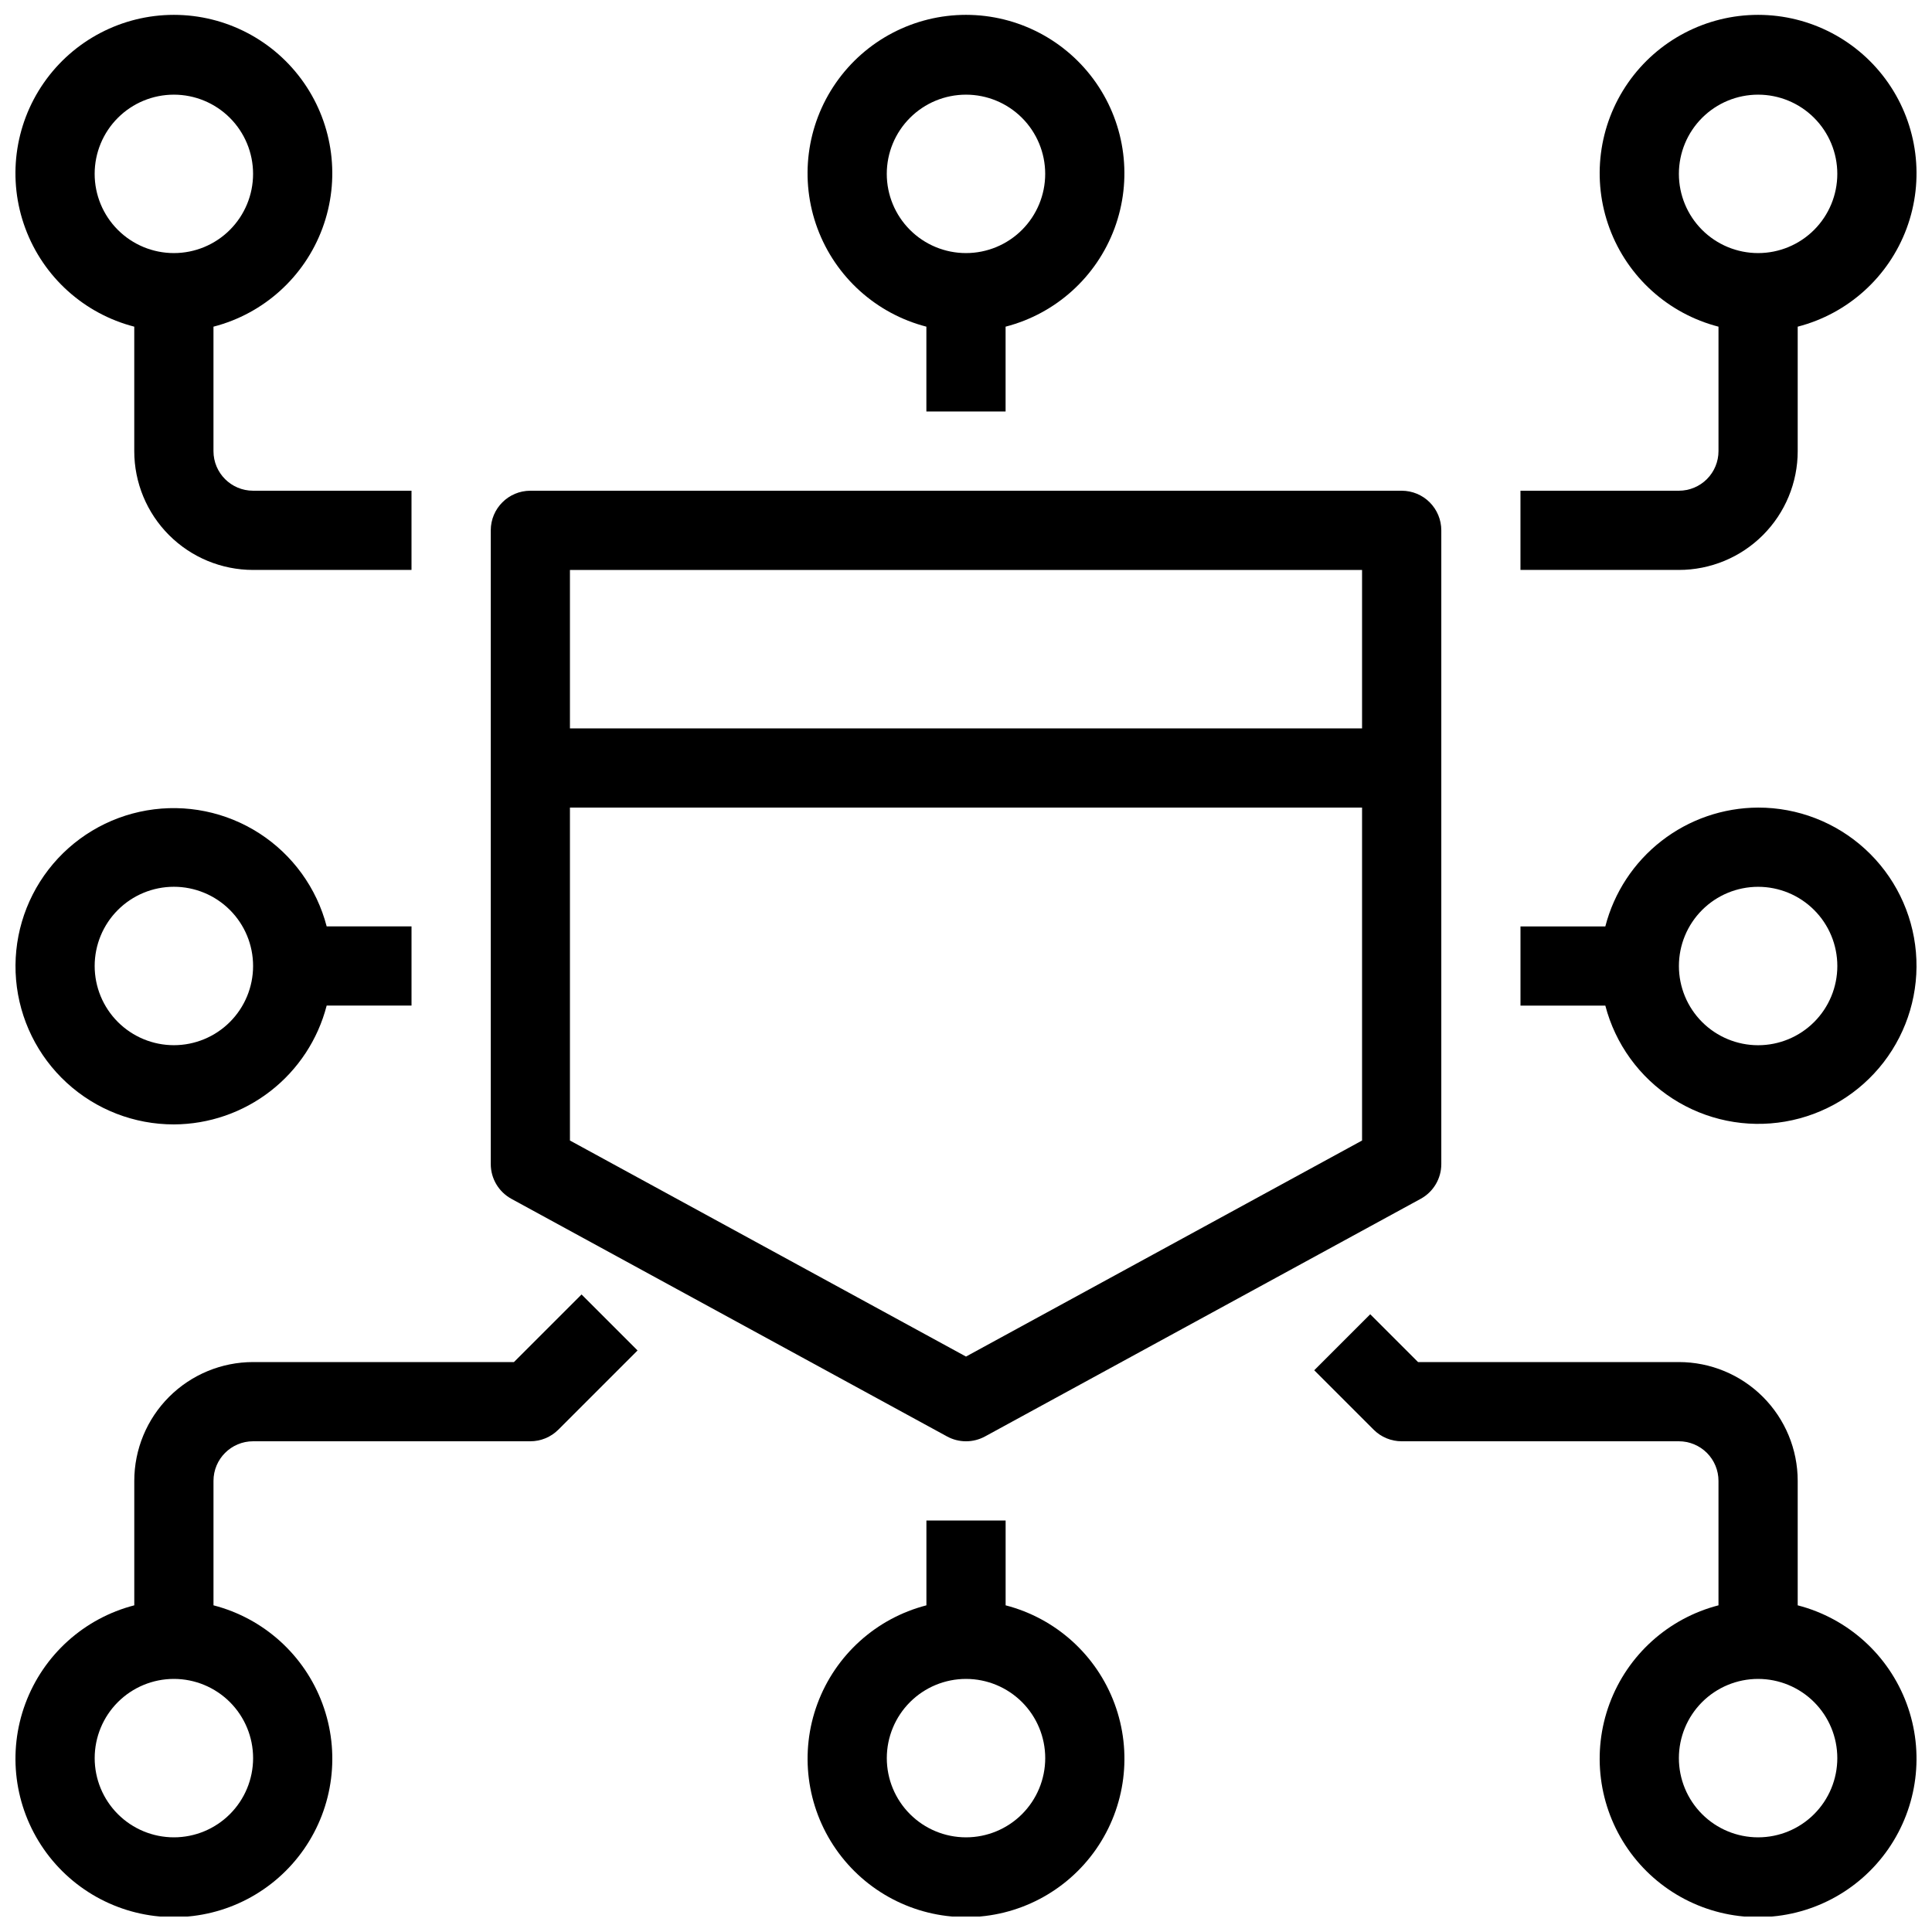
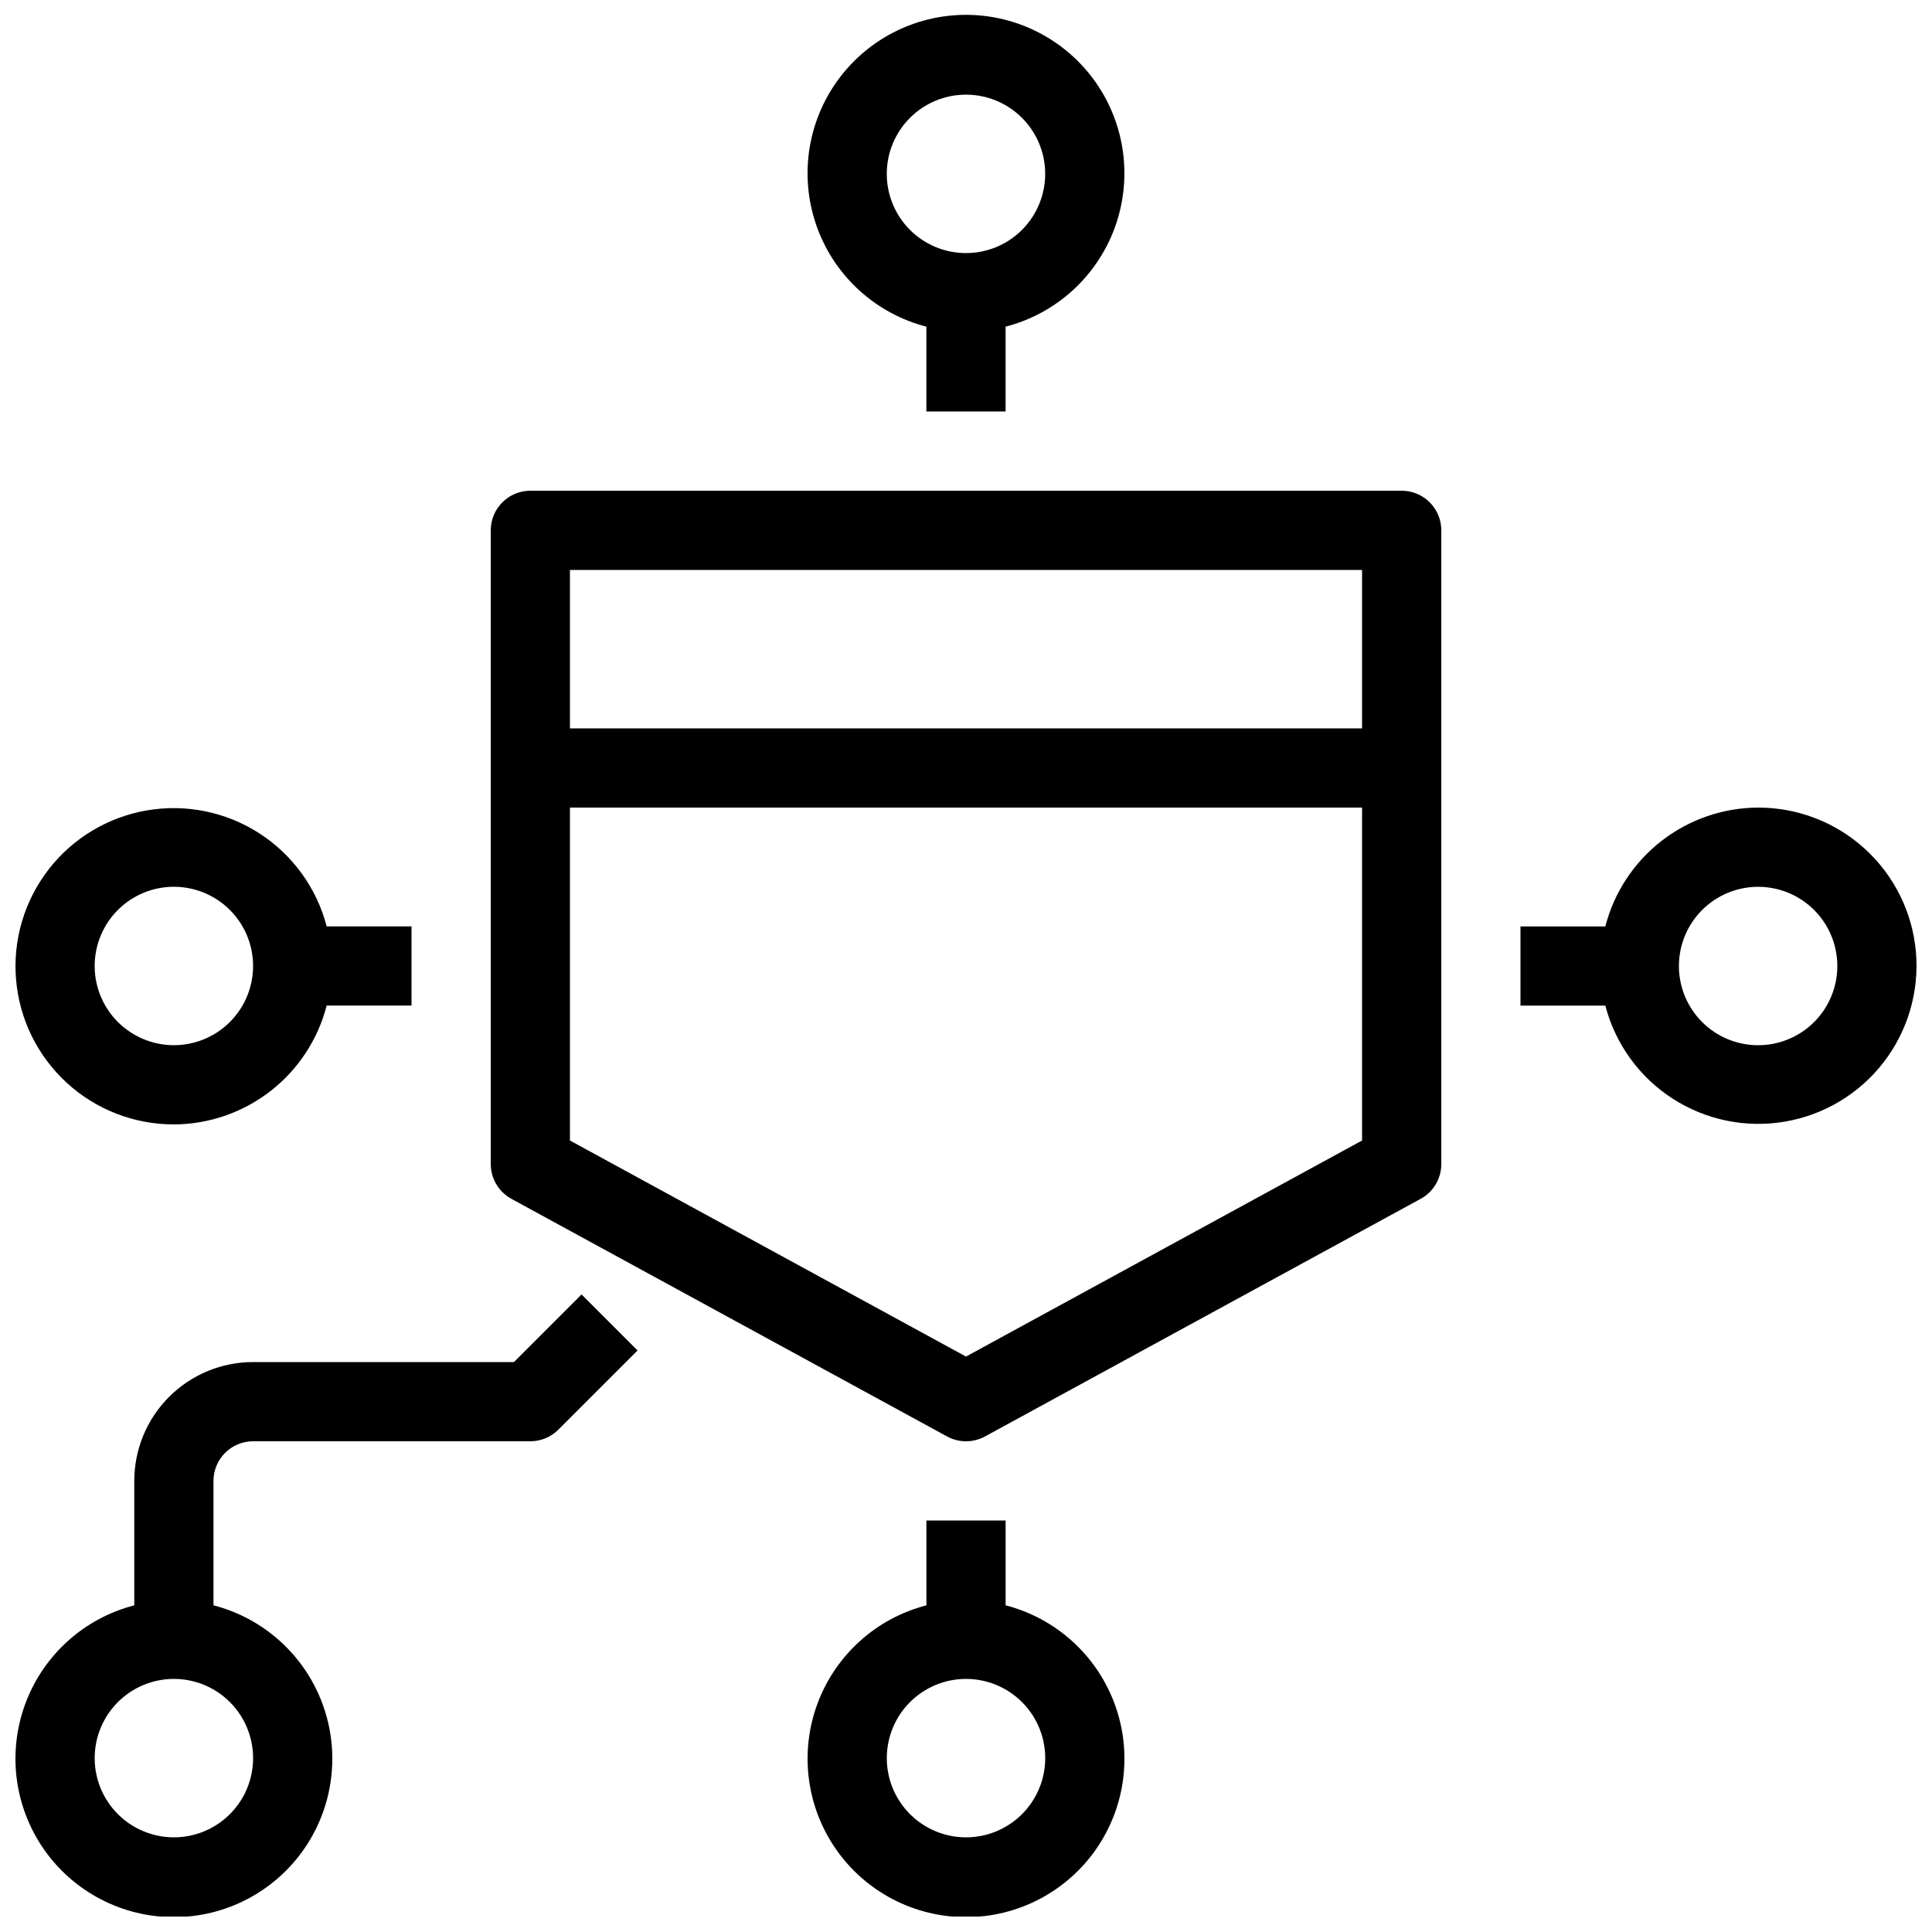
<svg xmlns="http://www.w3.org/2000/svg" width="800px" height="800px" version="1.1" viewBox="144 144 512 512">
  <defs>
    <clipPath id="h">
-       <path d="m148.09 148.09h105.91v147.91h-105.91z" />
+       <path d="m148.09 148.09h105.91h-105.91z" />
    </clipPath>
    <clipPath id="g">
      <path d="m358 148.09h84v105.91h-84z" />
    </clipPath>
    <clipPath id="f">
      <path d="m546 358h105.9v84h-105.9z" />
    </clipPath>
    <clipPath id="e">
      <path d="m148.09 358h105.91v84h-105.91z" />
    </clipPath>
    <clipPath id="d">
      <path d="m358 546h84v105.9h-84z" />
    </clipPath>
    <clipPath id="c">
-       <path d="m492 492h159.9v159.9h-159.9z" />
-     </clipPath>
+       </clipPath>
    <clipPath id="b">
      <path d="m148.09 487h164.91v164.9h-164.91z" />
    </clipPath>
    <clipPath id="a">
-       <path d="m546 148.09h105.9v147.91h-105.9z" />
-     </clipPath>
+       </clipPath>
  </defs>
  <path d="m279.52 461.7 115.46 62.977c3.133 1.707 6.918 1.707 10.055 0l115.46-62.977c3.371-1.84 5.469-5.375 5.465-9.215v-167.94c0-2.785-1.105-5.453-3.074-7.422-1.965-1.969-4.637-3.074-7.422-3.074h-230.91c-5.797 0-10.496 4.699-10.496 10.496v167.94c0 3.84 2.098 7.375 5.469 9.215zm120.48 41.805-104.96-57.258v-88.227h209.92v88.23zm104.96-208.46v41.984h-209.92v-41.984z" />
  <g clip-path="url(#h)">
    <path d="m179.58 230.57v32.98c0 8.352 3.316 16.359 9.223 22.266s13.914 9.223 22.266 9.223h41.984v-20.992h-41.984c-5.797 0-10.496-4.699-10.496-10.496v-32.98c13.305-3.434 24.09-13.164 28.867-26.051 4.781-12.887 2.949-27.293-4.898-38.574-7.848-11.281-20.723-18.008-34.465-18.008s-26.617 6.727-34.465 18.008c-7.848 11.281-9.68 25.688-4.898 38.574 4.777 12.887 15.559 22.617 28.867 26.051zm10.496-61.484c5.566 0 10.906 2.211 14.844 6.148s6.148 9.277 6.148 14.844-2.211 10.906-6.148 14.844-9.277 6.148-14.844 6.148-10.906-2.211-14.844-6.148-6.148-9.277-6.148-14.844 2.211-10.906 6.148-14.844 9.277-6.148 14.844-6.148z" />
  </g>
  <g clip-path="url(#g)">
    <path d="m389.5 230.57v22.484h20.992v-22.484c13.305-3.434 24.086-13.164 28.867-26.051 4.777-12.887 2.949-27.293-4.898-38.574-7.852-11.281-20.723-18.008-34.465-18.008-13.746 0-26.617 6.727-34.465 18.008s-9.68 25.688-4.902 38.574c4.781 12.887 15.562 22.617 28.871 26.051zm10.496-61.484c5.566 0 10.906 2.211 14.844 6.148 3.934 3.938 6.148 9.277 6.148 14.844s-2.215 10.906-6.148 14.844c-3.938 3.938-9.277 6.148-14.844 6.148-5.57 0-10.91-2.211-14.844-6.148-3.938-3.938-6.148-9.277-6.148-14.844s2.211-10.906 6.148-14.844c3.934-3.938 9.273-6.148 14.844-6.148z" />
  </g>
  <g clip-path="url(#f)">
    <path d="m609.92 358.02c-9.281 0.035-18.289 3.141-25.613 8.84-7.328 5.695-12.559 13.66-14.879 22.648h-22.484v20.992h22.484c2.648 10.164 9.016 18.961 17.844 24.652 8.828 5.691 19.469 7.863 29.82 6.078 10.352-1.781 19.656-7.383 26.074-15.699 6.414-8.316 9.477-18.738 8.574-29.199-0.902-10.465-5.699-20.211-13.445-27.305-7.746-7.098-17.871-11.023-28.375-11.008zm0 62.977c-5.566 0-10.906-2.215-14.844-6.148-3.934-3.938-6.148-9.277-6.148-14.844 0-5.57 2.215-10.91 6.148-14.844 3.938-3.938 9.277-6.148 14.844-6.148 5.57 0 10.906 2.211 14.844 6.148 3.938 3.934 6.148 9.273 6.148 14.844 0 5.566-2.211 10.906-6.148 14.844-3.938 3.934-9.273 6.148-14.844 6.148z" />
  </g>
  <g clip-path="url(#e)">
    <path d="m190.08 441.98c9.281-0.035 18.289-3.144 25.613-8.844 7.328-5.695 12.559-13.66 14.879-22.645h22.484v-20.992h-22.484c-2.648-10.164-9.016-18.965-17.844-24.656-8.828-5.691-19.469-7.859-29.82-6.078s-19.656 7.383-26.07 15.699c-6.418 8.316-9.477 18.738-8.578 29.203 0.902 10.465 5.703 20.207 13.445 27.301 7.746 7.098 17.871 11.027 28.375 11.012zm0-62.977c5.566 0 10.906 2.211 14.844 6.148 3.938 3.934 6.148 9.273 6.148 14.844 0 5.566-2.211 10.906-6.148 14.844-3.938 3.934-9.277 6.148-14.844 6.148s-10.906-2.215-14.844-6.148c-3.938-3.938-6.148-9.277-6.148-14.844 0-5.57 2.211-10.91 6.148-14.844 3.938-3.938 9.277-6.148 14.844-6.148z" />
  </g>
  <g clip-path="url(#d)">
    <path d="m410.5 569.43v-22.484h-20.992v22.484c-13.309 3.434-24.09 13.168-28.871 26.051-4.777 12.887-2.945 27.293 4.902 38.578 7.848 11.281 20.719 18.004 34.465 18.004 13.742 0 26.613-6.723 34.465-18.004 7.848-11.285 9.676-25.691 4.898-38.578-4.781-12.883-15.562-22.617-28.867-26.051zm-10.496 61.484c-5.57 0-10.91-2.211-14.844-6.148-3.938-3.938-6.148-9.273-6.148-14.844 0-5.566 2.211-10.906 6.148-14.844 3.934-3.934 9.273-6.148 14.844-6.148 5.566 0 10.906 2.215 14.844 6.148 3.934 3.938 6.148 9.277 6.148 14.844 0 5.57-2.215 10.906-6.148 14.844-3.938 3.938-9.277 6.148-14.844 6.148z" />
  </g>
  <g clip-path="url(#c)">
    <path d="m620.41 569.43v-32.98c0-8.348-3.316-16.359-9.223-22.266-5.902-5.902-13.914-9.223-22.266-9.223h-69.125l-12.668-12.668-14.84 14.84 15.742 15.742v0.004c1.969 1.969 4.637 3.074 7.418 3.074h73.473c2.785 0 5.453 1.109 7.422 3.074 1.969 1.969 3.074 4.641 3.074 7.422v32.98c-13.305 3.434-24.09 13.168-28.867 26.051-4.777 12.887-2.949 27.293 4.898 38.578 7.852 11.281 20.723 18.004 34.465 18.004 13.746 0 26.617-6.723 34.465-18.004 7.848-11.285 9.68-25.691 4.902-38.578-4.781-12.883-15.562-22.617-28.871-26.051zm-10.496 61.484c-5.566 0-10.906-2.211-14.844-6.148-3.934-3.938-6.148-9.273-6.148-14.844 0-5.566 2.215-10.906 6.148-14.844 3.938-3.934 9.277-6.148 14.844-6.148 5.57 0 10.906 2.215 14.844 6.148 3.938 3.938 6.148 9.277 6.148 14.844 0 5.57-2.211 10.906-6.148 14.844s-9.273 6.148-14.844 6.148z" />
  </g>
  <g clip-path="url(#b)">
    <path d="m280.2 504.96h-69.125c-8.352 0-16.359 3.32-22.266 9.223-5.906 5.906-9.223 13.918-9.223 22.266v32.98c-13.309 3.434-24.09 13.168-28.867 26.051-4.781 12.887-2.949 27.293 4.898 38.578 7.848 11.281 20.723 18.004 34.465 18.004s26.617-6.723 34.465-18.004c7.848-11.285 9.68-25.691 4.898-38.578-4.777-12.883-15.562-22.617-28.867-26.051v-32.98c0-5.797 4.699-10.496 10.496-10.496h73.473c2.781 0 5.453-1.105 7.418-3.074l20.992-20.992-14.84-14.84zm-69.125 104.96c0 5.57-2.211 10.906-6.148 14.844s-9.277 6.148-14.844 6.148-10.906-2.211-14.844-6.148-6.148-9.273-6.148-14.844c0-5.566 2.211-10.906 6.148-14.844 3.938-3.934 9.277-6.148 14.844-6.148s10.906 2.215 14.844 6.148c3.938 3.938 6.148 9.277 6.148 14.844z" />
  </g>
  <g clip-path="url(#a)">
    <path d="m620.41 263.55v-32.98c13.309-3.434 24.09-13.164 28.871-26.051 4.777-12.887 2.945-27.293-4.902-38.574-7.848-11.281-20.719-18.008-34.465-18.008-13.742 0-26.613 6.727-34.465 18.008-7.848 11.281-9.676 25.688-4.898 38.574 4.777 12.887 15.562 22.617 28.867 26.051v32.98c0 2.781-1.105 5.453-3.074 7.422s-4.637 3.074-7.422 3.074h-41.984v20.992h41.984c8.352 0 16.363-3.316 22.266-9.223 5.906-5.906 9.223-13.914 9.223-22.266zm-31.488-73.473c0-5.566 2.215-10.906 6.148-14.844 3.938-3.938 9.277-6.148 14.844-6.148 5.57 0 10.906 2.211 14.844 6.148s6.148 9.277 6.148 14.844-2.211 10.906-6.148 14.844-9.273 6.148-14.844 6.148c-5.566 0-10.906-2.211-14.844-6.148-3.934-3.938-6.148-9.277-6.148-14.844z" />
  </g>
</svg>